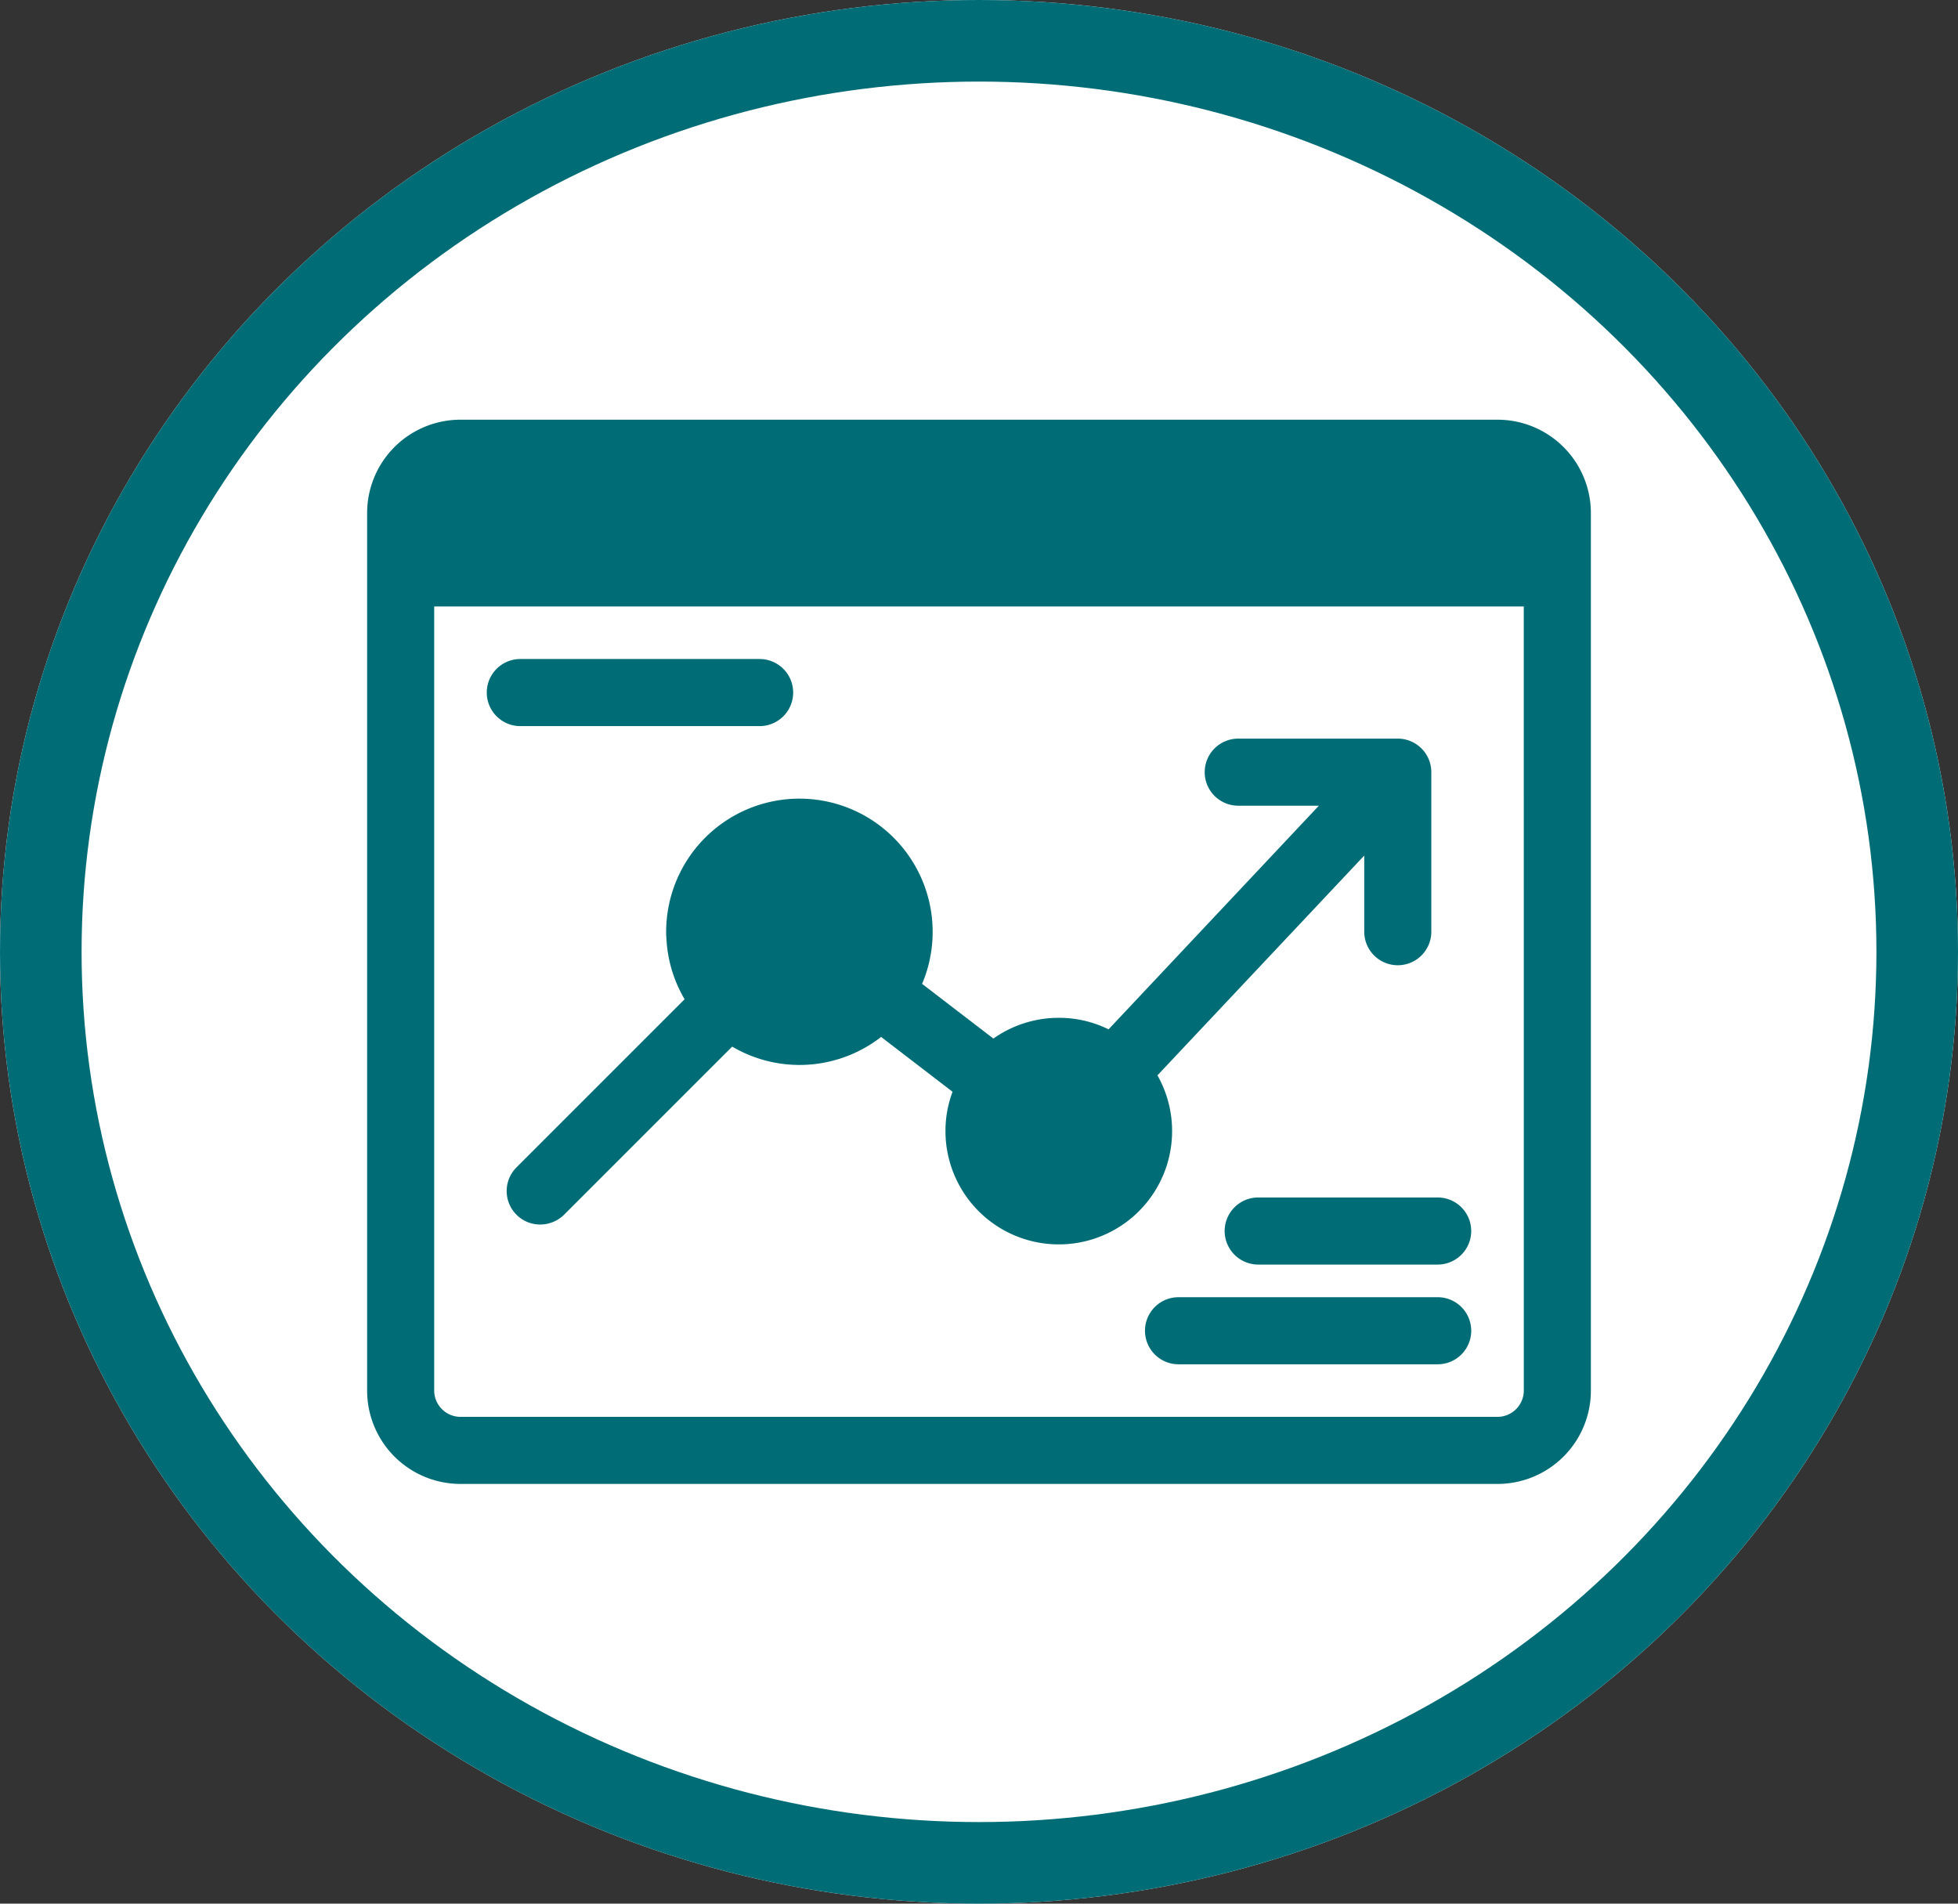
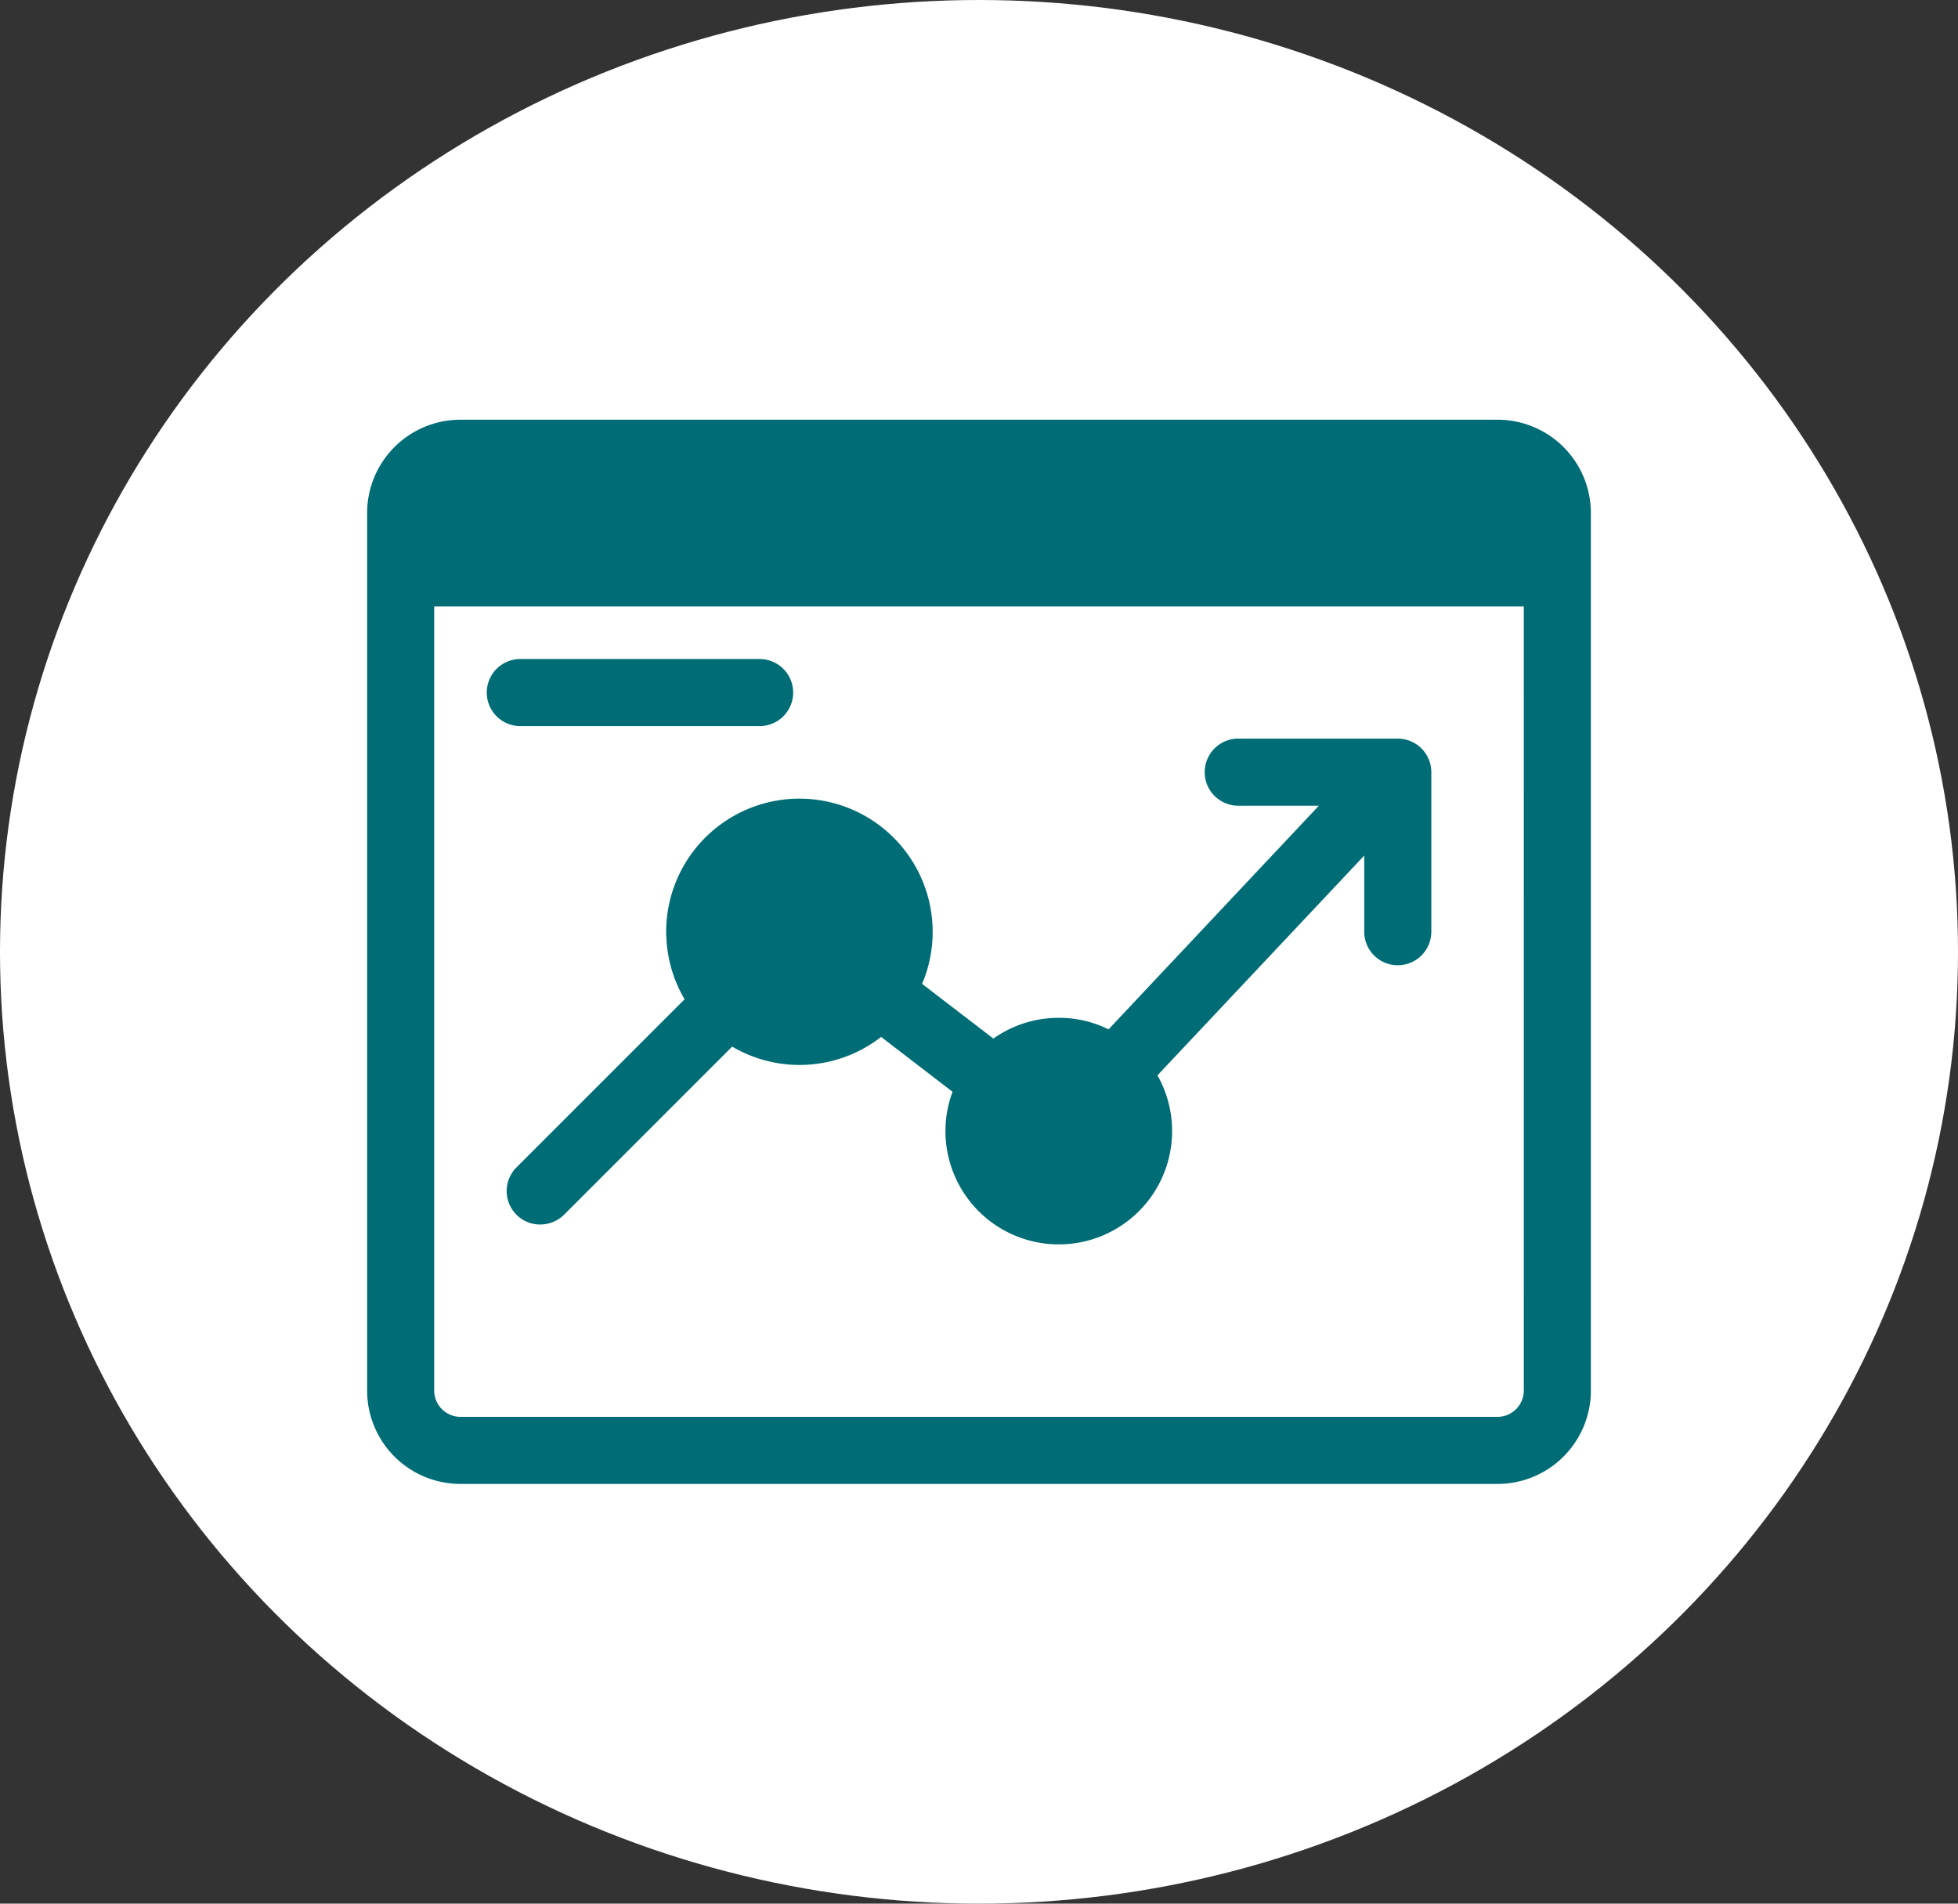
<svg xmlns="http://www.w3.org/2000/svg" width="72" height="70" viewBox="0 0 72 70">
  <rect x="0" y="0" width="72" height="70" fill="#333333" stroke="none" />
  <g id="Groupe_38" data-name="Groupe 38" transform="translate(-2353 -3019)">
    <g id="Ellipse_9" data-name="Ellipse 9" transform="translate(2353 3019)" fill="#fff" stroke="#006d76" stroke-width="3">
      <ellipse cx="36" cy="35" rx="36" ry="35" stroke="none" />
-       <ellipse cx="36" cy="35" rx="34.5" ry="33.5" fill="none" />
    </g>
    <g id="noun-seo-8097387" transform="translate(2363.875 3025.558)">
      <path id="Tracé_3817" data-name="Tracé 3817" d="M44.192,9.375H6.058a2.933,2.933,0,0,0-2.933,2.933V44.575a2.933,2.933,0,0,0,2.933,2.933H44.192a2.933,2.933,0,0,0,2.933-2.933V12.308A2.933,2.933,0,0,0,44.192,9.375Zm1.467,35.2a1.471,1.471,0,0,1-1.467,1.467H6.058a1.471,1.471,0,0,1-1.467-1.467V15.242H45.658Z" transform="translate(0 0)" fill="#006d76" stroke="#006d76" stroke-width="1" />
      <path id="Tracé_3818" data-name="Tracé 3818" d="M19.927,40.967a4.366,4.366,0,0,0,.814,2.545L14.273,49.98a.73.73,0,0,0,0,1.034.72.72,0,0,0,.521.213.751.751,0,0,0,.521-.213l6.468-6.468a4.384,4.384,0,0,0,5.529-.359l3.256,2.5a3.593,3.593,0,0,0-.374,1.606,3.667,3.667,0,1,0,6.666-2.112L45.593,36.9V40.96a.733.733,0,1,0,1.467,0V35.093a.735.735,0,0,0-.733-.733H40.46a.733.733,0,1,0,0,1.467h4.121l-8.793,9.35a3.592,3.592,0,0,0-1.929-.55,3.654,3.654,0,0,0-2.4.895l-3.249-2.493a4.4,4.4,0,1,0-8.287-2.068Z" transform="translate(-5.802 -13.258)" fill="#006d76" stroke="#006d76" stroke-width="1" />
-       <path id="Tracé_3819" data-name="Tracé 3819" d="M70.312,71.046a.735.735,0,0,0,.733.733h6.6a.733.733,0,1,0,0-1.467h-6.6A.735.735,0,0,0,70.312,71.046Z" transform="translate(-35.654 -32.337)" fill="#006d76" stroke="#006d76" stroke-width="1" />
-       <path id="Tracé_3820" data-name="Tracé 3820" d="M74.33,78.125H64.8a.733.733,0,0,0,0,1.467H74.33a.733.733,0,1,0,0-1.467Z" transform="translate(-32.338 -36.483)" fill="#006d76" stroke="#006d76" stroke-width="1" />
      <path id="Tracé_3821" data-name="Tracé 3821" d="M13.233,29.592h8.8a.733.733,0,1,0,0-1.467h-8.8a.733.733,0,1,0,0,1.467Z" transform="translate(-4.975 -9.95)" fill="#006d76" stroke="#006d76" stroke-width="1" />
    </g>
  </g>
</svg>